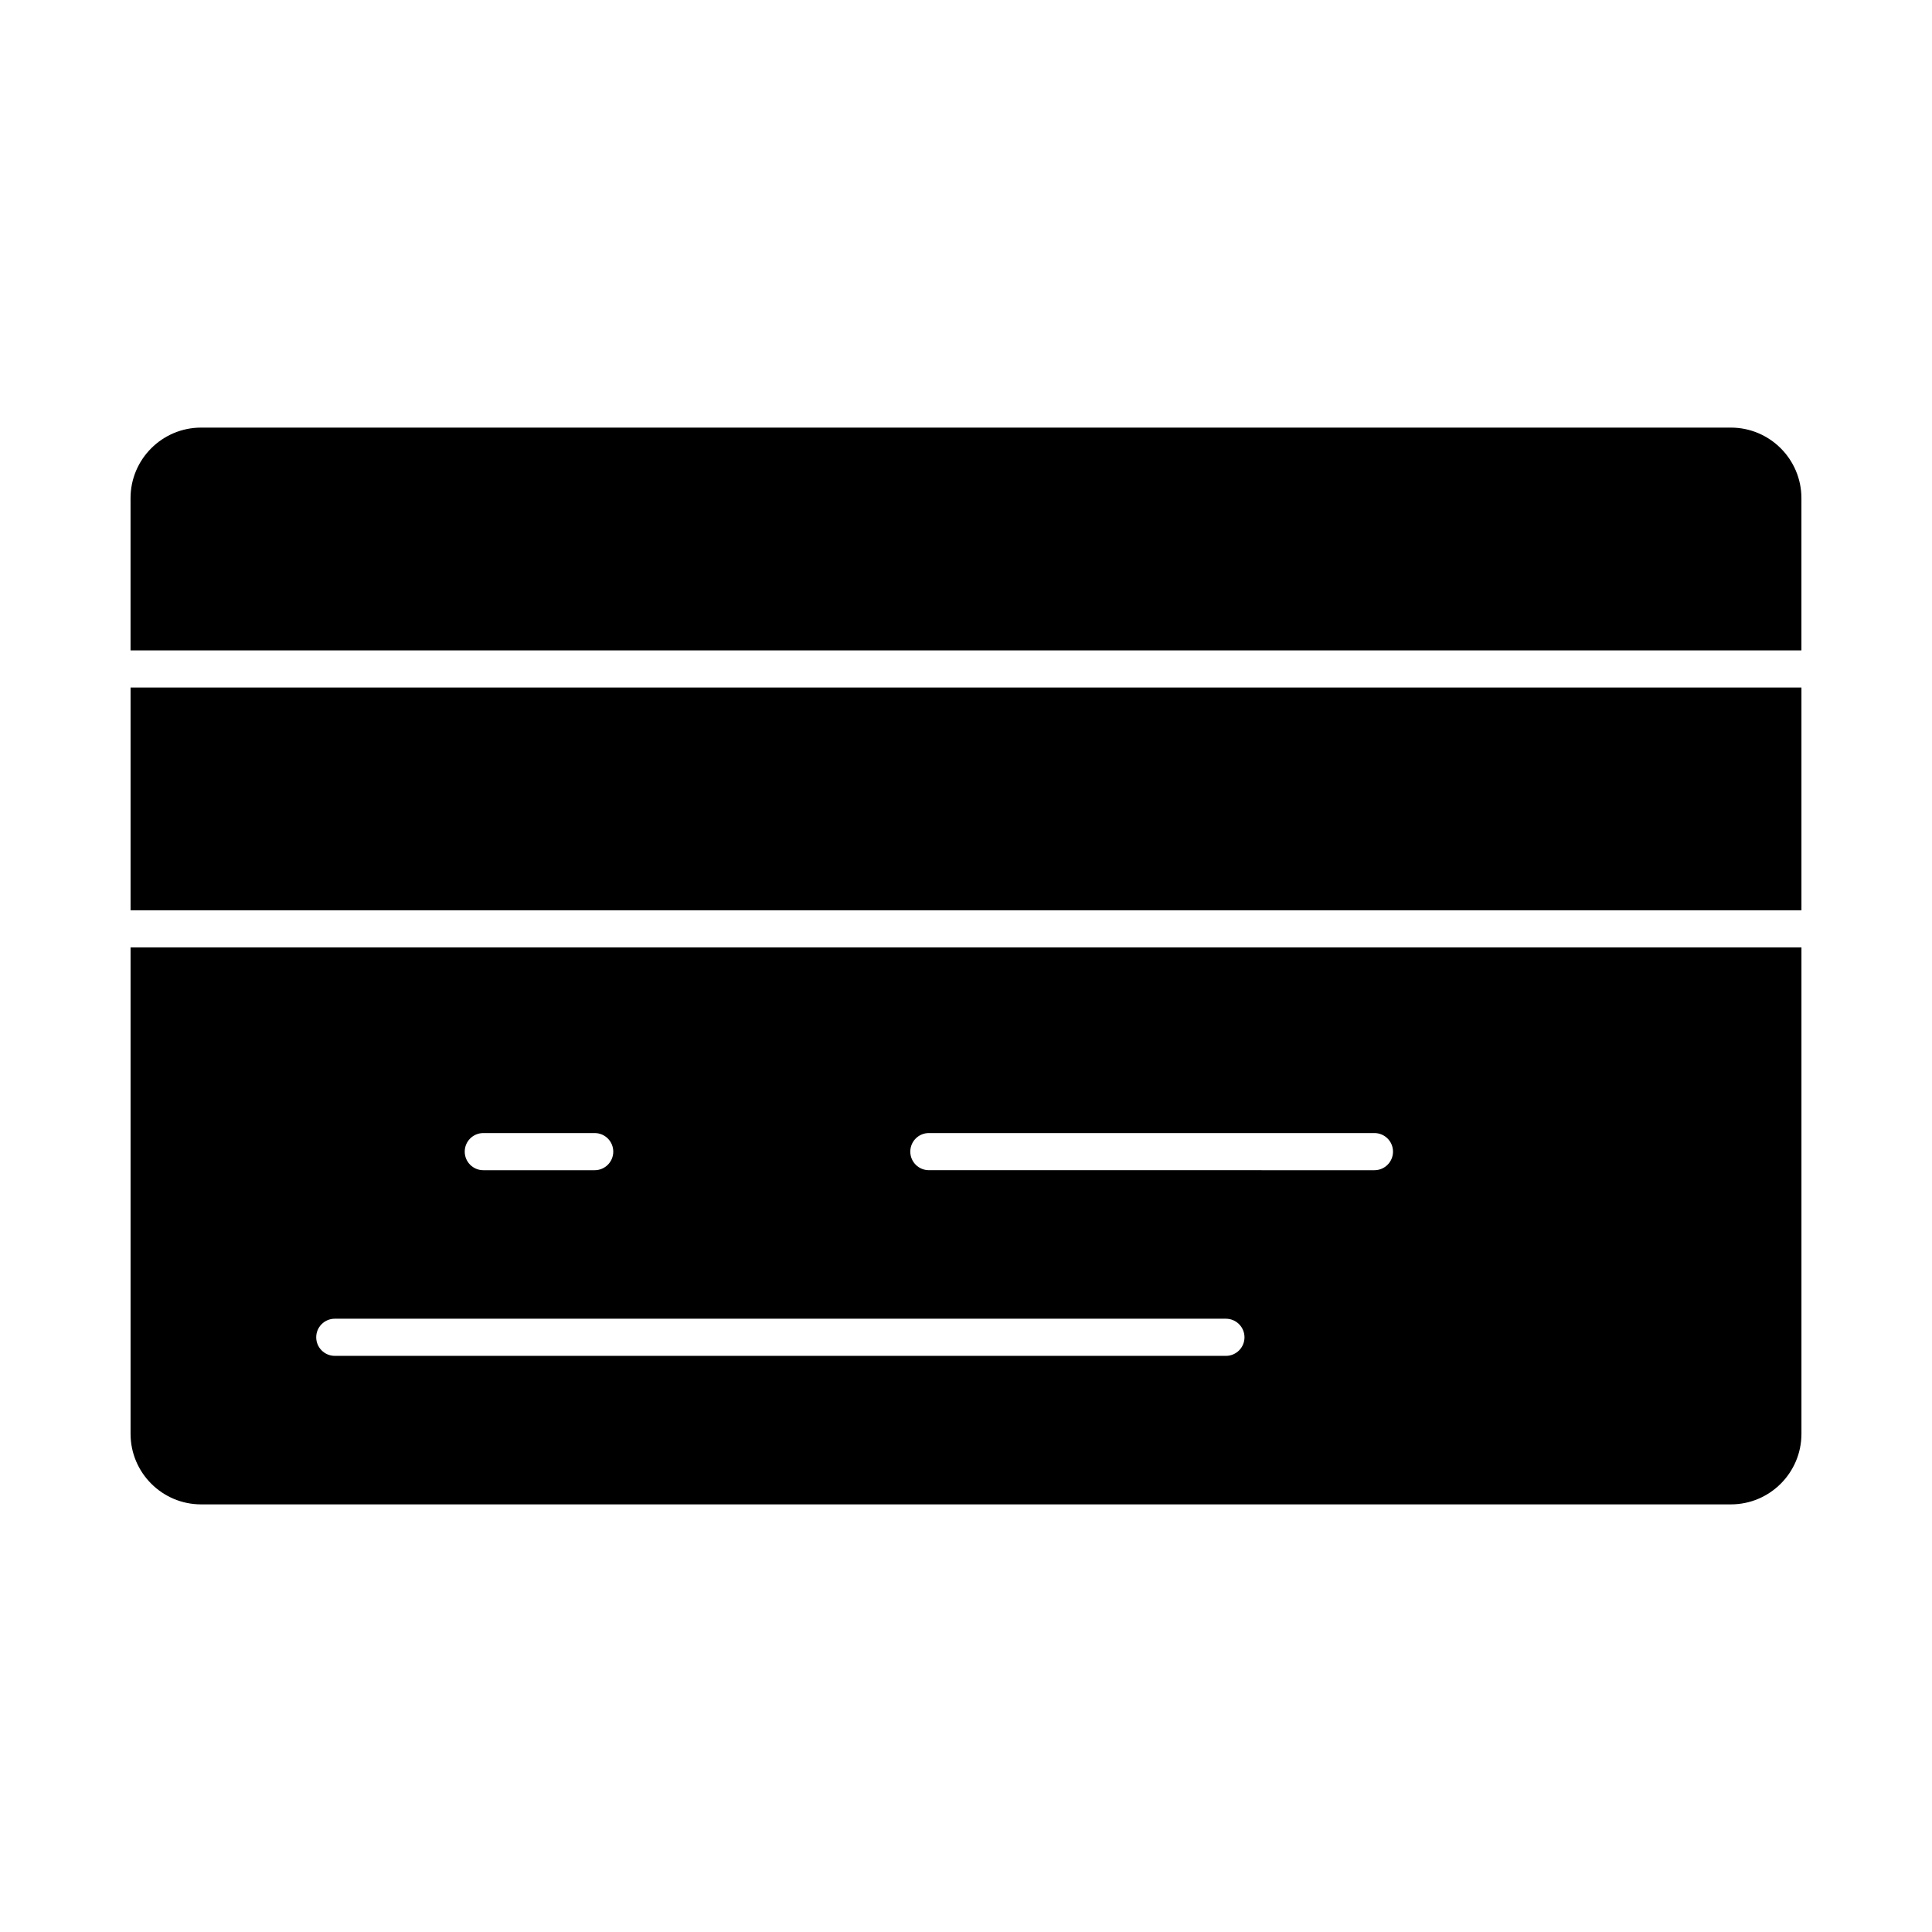
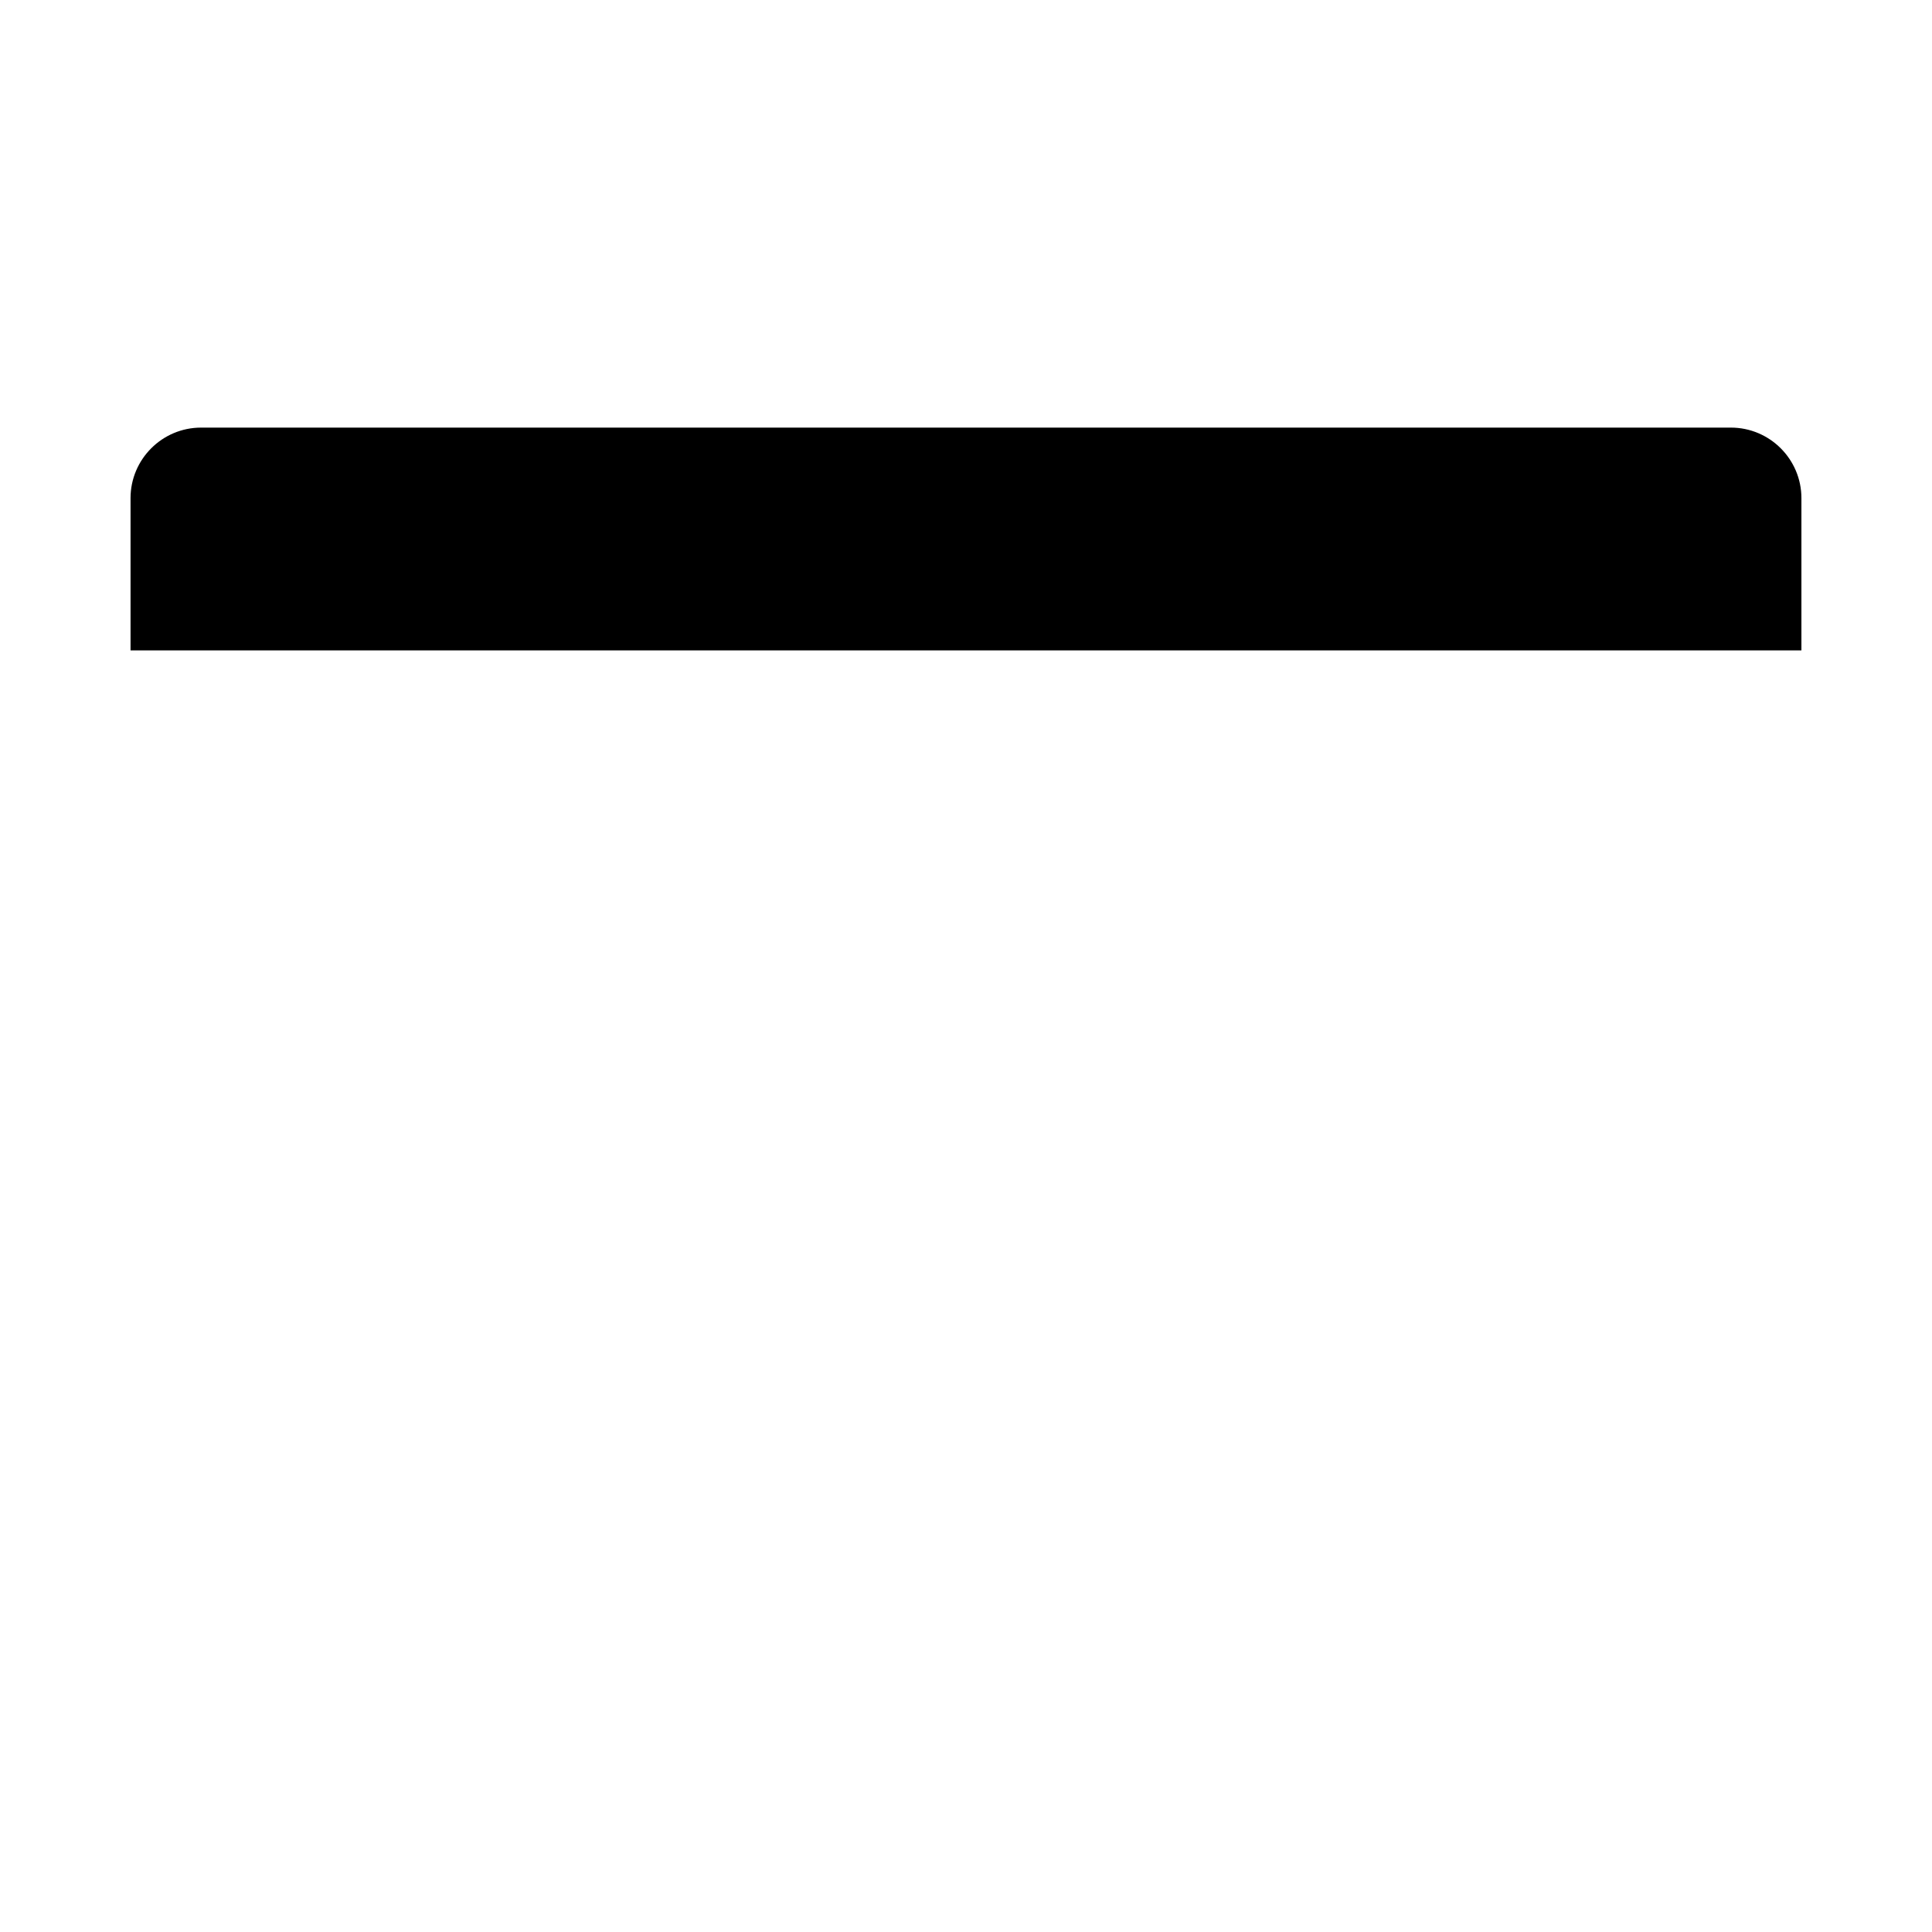
<svg xmlns="http://www.w3.org/2000/svg" fill="#000000" width="800px" height="800px" version="1.1" viewBox="144 144 512 512">
  <g>
    <path d="m602.7 257.32h-405.41c-10.309 0-18.695 8.387-18.695 18.695v40.344h442.8v-40.344c0-10.309-8.387-18.695-18.695-18.695z" />
-     <path d="m178.6 523.98c0 10.309 8.387 18.695 18.695 18.695h405.41c10.309 0 18.695-8.387 18.695-18.695v-128.91h-442.8zm211.56-79.707h118.08c2.719 0 4.922 2.203 4.922 4.922s-2.203 4.922-4.922 4.922l-118.08-0.004c-2.719 0-4.922-2.203-4.922-4.922 0-2.715 2.203-4.918 4.922-4.918zm-118.08 0h29.52c2.719 0 4.922 2.203 4.922 4.922s-2.203 4.922-4.922 4.922h-29.52c-2.719 0-4.922-2.203-4.922-4.922s2.203-4.922 4.922-4.922zm-39.359 49.203h236.16c2.719 0 4.922 2.203 4.922 4.922s-2.203 4.922-4.922 4.922l-236.16-0.004c-2.719 0-4.922-2.203-4.922-4.922s2.203-4.918 4.922-4.918z" />
-     <path d="m178.6 326.2h442.8v59.039h-442.8z" />
  </g>
</svg>